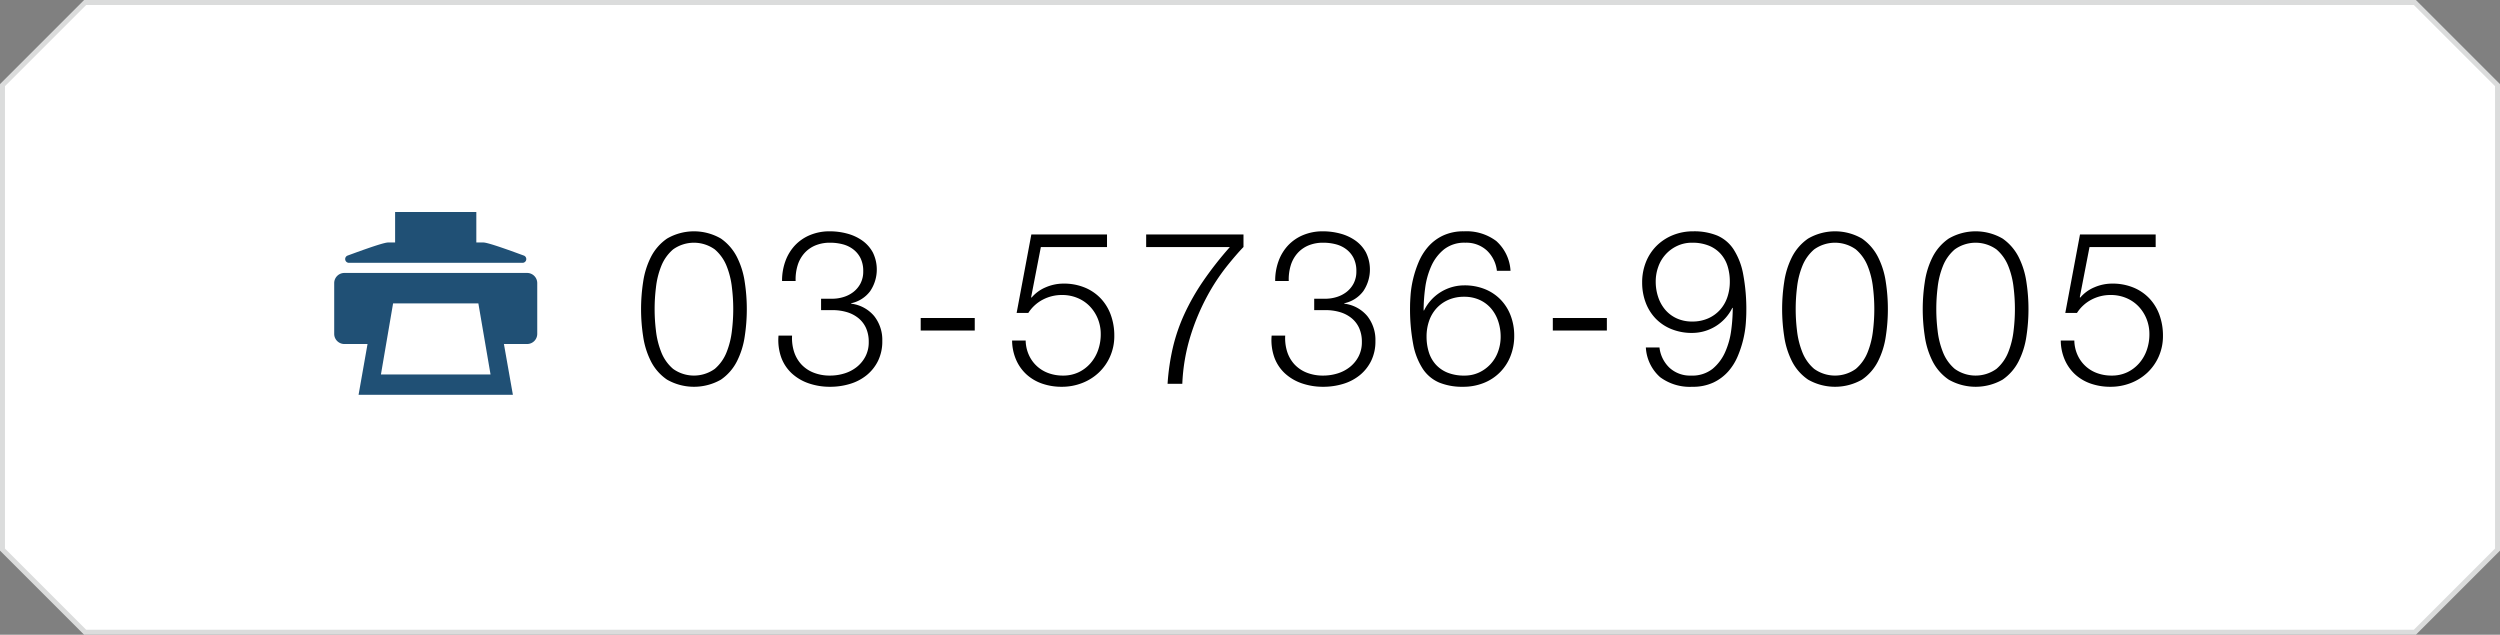
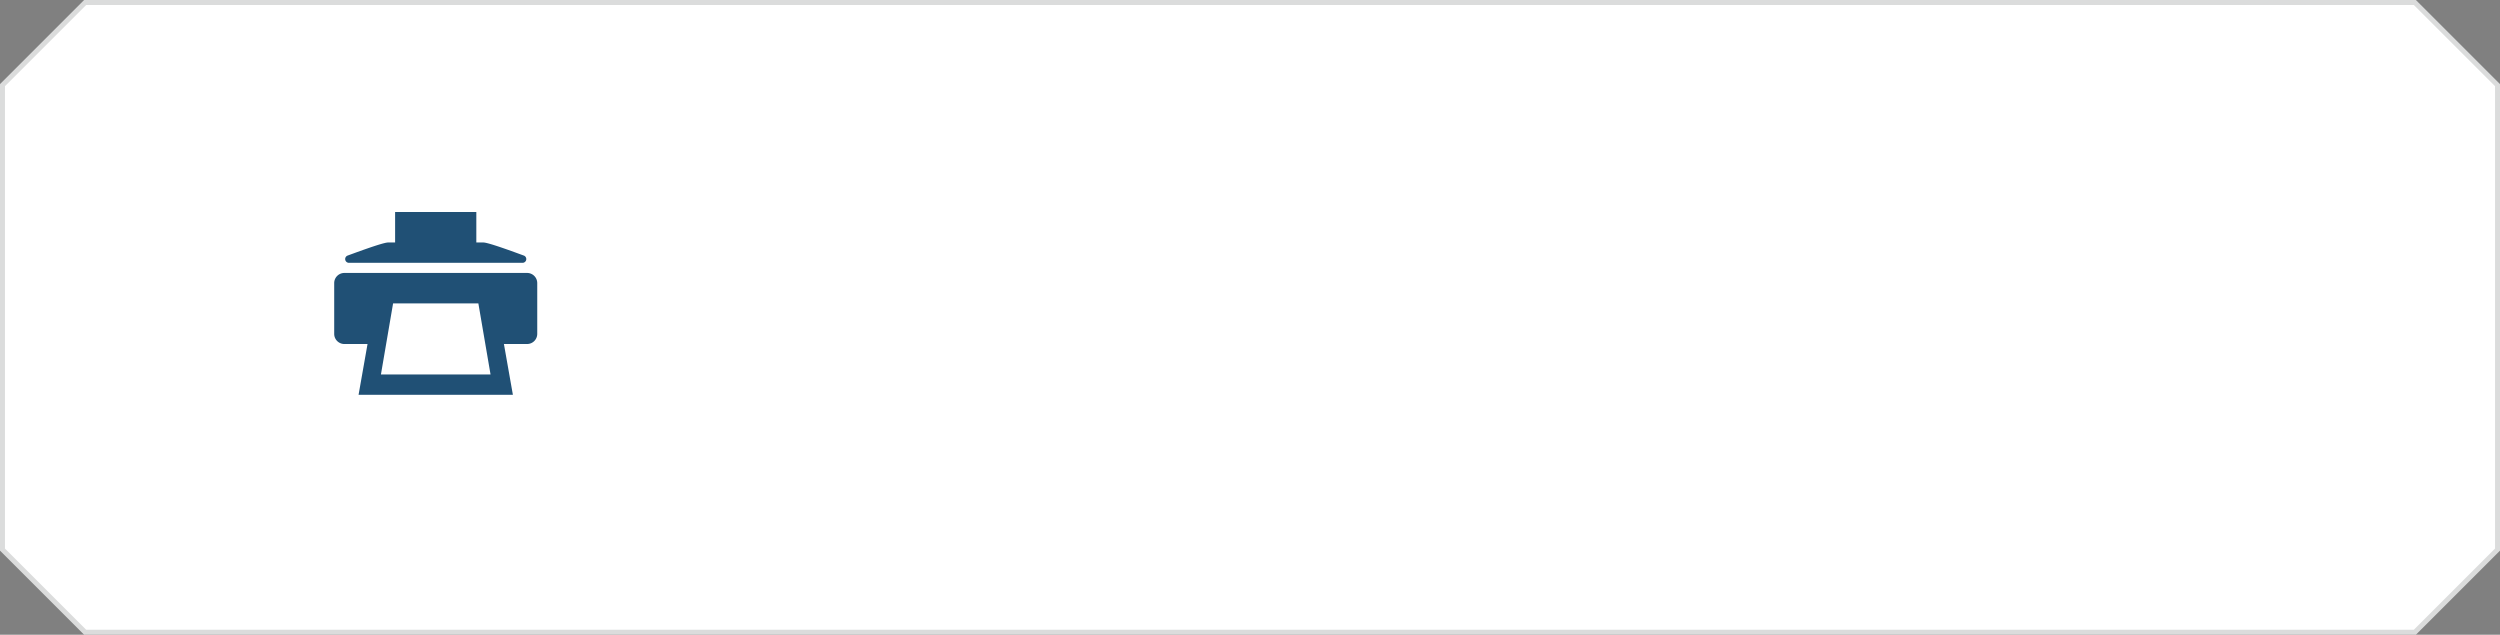
<svg xmlns="http://www.w3.org/2000/svg" viewBox="0 0 503 127.708">
  <rect x="0" y="0" width="503" height="127.708" fill="#808080" stroke="none" />
  <g data-name="レイヤー 2">
    <path fill="#fff" stroke="#dbdcdc" stroke-miterlimit="10" d="M.5 110.576V17.132L17.132.5h468.736L502.5 17.132v93.444l-16.632 16.632H17.132L.5 110.576z" />
-     <path d="M145.047 47.998a10.082 10.082 0 0 1 3.226 3.713 16.266 16.266 0 0 1 1.57 5.04 36.06 36.06 0 0 1 0 10.904 16.266 16.266 0 0 1-1.57 5.039 9.903 9.903 0 0 1-3.226 3.692 10.95 10.95 0 0 1-10.833 0 9.833 9.833 0 0 1-3.248-3.692 16.266 16.266 0 0 1-1.569-5.04 36.102 36.102 0 0 1 0-10.904 16.266 16.266 0 0 1 1.57-5.039 10.009 10.009 0 0 1 3.247-3.713 10.803 10.803 0 0 1 10.833 0zm-9.622 2.184a8.55 8.55 0 0 0-2.38 3.348 16.399 16.399 0 0 0-1.071 4.346 35.619 35.619 0 0 0 0 8.628 16.668 16.668 0 0 0 1.07 4.346 8.515 8.515 0 0 0 2.381 3.368 7.202 7.202 0 0 0 8.39 0 8.526 8.526 0 0 0 2.381-3.368 16.687 16.687 0 0 0 1.07-4.346 35.553 35.553 0 0 0 0-8.628 16.417 16.417 0 0 0-1.07-4.346 8.56 8.56 0 0 0-2.381-3.348 7.207 7.207 0 0 0-8.39 0zm24.357 20.644a6.825 6.825 0 0 0 1.48 2.522 6.754 6.754 0 0 0 2.44 1.631 8.742 8.742 0 0 0 3.29.587 9.74 9.74 0 0 0 2.918-.435 7.513 7.513 0 0 0 2.484-1.303 6.541 6.541 0 0 0 1.742-2.13 6.145 6.145 0 0 0 .654-2.867 6.723 6.723 0 0 0-.554-2.847 5.482 5.482 0 0 0-1.554-2 6.694 6.694 0 0 0-2.327-1.194 10.034 10.034 0 0 0-2.85-.392H165.2v-2.293h2.306a7.637 7.637 0 0 0 2.152-.326 6.19 6.19 0 0 0 2.002-1.001 5.262 5.262 0 0 0 1.456-1.719 5.136 5.136 0 0 0 .567-2.48 5.844 5.844 0 0 0-.524-2.59 5.08 5.08 0 0 0-1.439-1.784 5.88 5.88 0 0 0-2.114-1.043 9.842 9.842 0 0 0-2.594-.327 7.54 7.54 0 0 0-3.009.565 6.092 6.092 0 0 0-2.201 1.588 6.602 6.602 0 0 0-1.33 2.436 9.633 9.633 0 0 0-.392 3.11h-2.729a11.457 11.457 0 0 1 .674-4.001 9.24 9.24 0 0 1 1.915-3.153 8.784 8.784 0 0 1 3.024-2.08 10.153 10.153 0 0 1 4.004-.759 13.334 13.334 0 0 1 3.481.457 9.465 9.465 0 0 1 3.025 1.391 7.057 7.057 0 0 1 2.132 2.39 7.78 7.78 0 0 1-.528 7.8 6.424 6.424 0 0 1-3.824 2.434v.088a7.138 7.138 0 0 1 4.633 2.496 7.725 7.725 0 0 1 1.631 5.017 8.866 8.866 0 0 1-.848 3.973 8.605 8.605 0 0 1-2.284 2.888 9.729 9.729 0 0 1-3.35 1.759 13.592 13.592 0 0 1-4 .586 13.013 13.013 0 0 1-4.329-.694 9.617 9.617 0 0 1-3.392-1.997 8.211 8.211 0 0 1-2.132-3.216 10.37 10.37 0 0 1-.544-4.394h2.729a8.931 8.931 0 0 0 .414 3.307zm25.463-6.846h10.875v2.53h-10.875zm21.75 7.41a6.829 6.829 0 0 0 3.94 3.676 8.31 8.31 0 0 0 2.917.5 7.208 7.208 0 0 0 3.177-.673 7.415 7.415 0 0 0 2.394-1.826 8.02 8.02 0 0 0 1.524-2.652 9.513 9.513 0 0 0 .523-3.15 8.176 8.176 0 0 0-.588-3.13 7.877 7.877 0 0 0-1.61-2.499 7.32 7.32 0 0 0-2.457-1.674 7.952 7.952 0 0 0-3.132-.609 8.214 8.214 0 0 0-3.872.936 7.705 7.705 0 0 0-2.916 2.674h-2.348l2.958-15.789h15.226v2.53H209.42L207.462 59.8l.087.087a7.508 7.508 0 0 1 2.868-2.088 9.026 9.026 0 0 1 3.565-.739 10.995 10.995 0 0 1 4.239.782 9.3 9.3 0 0 1 3.216 2.171 9.577 9.577 0 0 1 2.044 3.322 12.09 12.09 0 0 1 .717 4.236 10.133 10.133 0 0 1-.826 4.104 9.965 9.965 0 0 1-2.26 3.257 10.264 10.264 0 0 1-3.37 2.128 11.131 11.131 0 0 1-4.107.76 11.884 11.884 0 0 1-3.935-.628 9.059 9.059 0 0 1-3.13-1.823 8.675 8.675 0 0 1-2.109-2.935 9.934 9.934 0 0 1-.825-3.915h2.728a7.411 7.411 0 0 0 .631 2.871zm43.195-24.216v2.523q-1.436 1.48-3.437 3.98a41.175 41.175 0 0 0-3.892 5.957 44.91 44.91 0 0 0-3.305 7.872 37.907 37.907 0 0 0-1.676 9.721h-2.965a45.304 45.304 0 0 1 1.068-7.305 35.737 35.737 0 0 1 2.309-6.717 45.568 45.568 0 0 1 3.742-6.586 70.31 70.31 0 0 1 5.416-6.914h-16.842v-2.53zm8.809 23.652a6.825 6.825 0 0 0 1.481 2.522 6.754 6.754 0 0 0 2.44 1.631 8.742 8.742 0 0 0 3.289.587 9.74 9.74 0 0 0 2.918-.435 7.513 7.513 0 0 0 2.484-1.303 6.541 6.541 0 0 0 1.742-2.13 6.145 6.145 0 0 0 .654-2.867 6.723 6.723 0 0 0-.554-2.847 5.482 5.482 0 0 0-1.554-2 6.694 6.694 0 0 0-2.327-1.194 10.034 10.034 0 0 0-2.849-.392h-2.305v-2.293h2.305a7.637 7.637 0 0 0 2.153-.326 6.19 6.19 0 0 0 2.001-1.001 5.262 5.262 0 0 0 1.457-1.719 5.136 5.136 0 0 0 .566-2.48 5.844 5.844 0 0 0-.524-2.59 5.08 5.08 0 0 0-1.439-1.784 5.88 5.88 0 0 0-2.114-1.043 9.842 9.842 0 0 0-2.594-.327 7.54 7.54 0 0 0-3.008.565 6.092 6.092 0 0 0-2.202 1.588 6.602 6.602 0 0 0-1.33 2.436 9.633 9.633 0 0 0-.392 3.11h-2.729a11.457 11.457 0 0 1 .675-4.001 9.24 9.24 0 0 1 1.914-3.153 8.784 8.784 0 0 1 3.025-2.08 10.153 10.153 0 0 1 4.004-.759 13.334 13.334 0 0 1 3.48.457 9.465 9.465 0 0 1 3.025 1.391 7.057 7.057 0 0 1 2.132 2.39 7.78 7.78 0 0 1-.528 7.8 6.424 6.424 0 0 1-3.823 2.434v.088a7.138 7.138 0 0 1 4.632 2.496 7.725 7.725 0 0 1 1.631 5.017 8.866 8.866 0 0 1-.848 3.973 8.605 8.605 0 0 1-2.283 2.888 9.729 9.729 0 0 1-3.35 1.759 13.592 13.592 0 0 1-4.001.586 13.013 13.013 0 0 1-4.328-.694 9.617 9.617 0 0 1-3.393-1.997 8.211 8.211 0 0 1-2.132-3.216 10.37 10.37 0 0 1-.544-4.394h2.729a8.931 8.931 0 0 0 .414 3.307zM299.154 50.4a6.083 6.083 0 0 0-4.328-1.565 6.588 6.588 0 0 0-4.306 1.351 9.092 9.092 0 0 0-2.566 3.397 15.653 15.653 0 0 0-1.218 4.42 35.088 35.088 0 0 0-.305 4.458h.088a9.025 9.025 0 0 1 8.091-5.045 10.835 10.835 0 0 1 4.155.76 9.19 9.19 0 0 1 3.154 2.106 9.4 9.4 0 0 1 2.024 3.212 11.287 11.287 0 0 1 .718 4.08 10.876 10.876 0 0 1-.762 4.103 9.486 9.486 0 0 1-5.391 5.384 11.053 11.053 0 0 1-4.153.759 12.234 12.234 0 0 1-4.783-.847 7.491 7.491 0 0 1-3.304-2.759 13.662 13.662 0 0 1-1.935-4.973 38.167 38.167 0 0 1-.63-7.537q0-.913.108-2.39a20.445 20.445 0 0 1 .498-3.15 21.486 21.486 0 0 1 1.104-3.388 11.517 11.517 0 0 1 1.91-3.107 9.163 9.163 0 0 1 2.98-2.258 9.648 9.648 0 0 1 4.262-.87 9.952 9.952 0 0 1 6.482 1.953 8.68 8.68 0 0 1 2.87 5.996h-2.74a6.652 6.652 0 0 0-2.023-4.09zm-7.762 9.94a7.017 7.017 0 0 0-2.39 1.715 7.297 7.297 0 0 0-1.478 2.542 9.61 9.61 0 0 0-.5 3.15 10.42 10.42 0 0 0 .435 3.04 6.654 6.654 0 0 0 1.37 2.499 6.438 6.438 0 0 0 2.368 1.672 8.77 8.77 0 0 0 3.433.608 6.833 6.833 0 0 0 2.977-.63 7.33 7.33 0 0 0 3.804-4.191 8.715 8.715 0 0 0 .521-2.998 9.701 9.701 0 0 0-.5-3.128 7.647 7.647 0 0 0-1.434-2.564 6.674 6.674 0 0 0-2.304-1.716 7.353 7.353 0 0 0-3.107-.63 7.765 7.765 0 0 0-3.195.63zm21.035 3.64h10.875v2.53h-10.875zM335.909 74a6.084 6.084 0 0 0 4.328 1.566 6.57 6.57 0 0 0 4.328-1.35 9.207 9.207 0 0 0 2.544-3.397 15.662 15.662 0 0 0 1.218-4.42 35.193 35.193 0 0 0 .305-4.46h-.087a9.023 9.023 0 0 1-8.092 5.046 10.877 10.877 0 0 1-4.134-.759 9.157 9.157 0 0 1-3.175-2.105 9.383 9.383 0 0 1-2.023-3.212 11.265 11.265 0 0 1-.719-4.08 10.87 10.87 0 0 1 .761-4.102 9.632 9.632 0 0 1 2.13-3.256 9.935 9.935 0 0 1 3.262-2.148 10.778 10.778 0 0 1 4.153-.782 12.231 12.231 0 0 1 4.782.847 7.459 7.459 0 0 1 3.305 2.781 13.897 13.897 0 0 1 1.934 5.018 38.226 38.226 0 0 1 .631 7.516q0 .91-.108 2.388a20.655 20.655 0 0 1-.498 3.15 21.538 21.538 0 0 1-1.105 3.388 11.18 11.18 0 0 1-1.91 3.085 9.313 9.313 0 0 1-2.979 2.238 9.661 9.661 0 0 1-4.262.868 10.02 10.02 0 0 1-6.48-1.932 8.602 8.602 0 0 1-2.872-5.976h2.74A6.644 6.644 0 0 0 335.91 74zm7.761-9.938a7.017 7.017 0 0 0 2.391-1.716 7.306 7.306 0 0 0 1.478-2.542 9.64 9.64 0 0 0 .5-3.15 10.353 10.353 0 0 0-.436-3.062 6.685 6.685 0 0 0-1.369-2.476 6.438 6.438 0 0 0-2.368-1.672 8.772 8.772 0 0 0-3.433-.609 6.893 6.893 0 0 0-2.956.63 7.279 7.279 0 0 0-3.825 4.193 8.698 8.698 0 0 0-.521 2.997 9.684 9.684 0 0 0 .5 3.128 7.628 7.628 0 0 0 1.434 2.563 6.674 6.674 0 0 0 2.303 1.716 7.355 7.355 0 0 0 3.108.63 7.764 7.764 0 0 0 3.194-.63zm30.96-16.064a10.082 10.082 0 0 1 3.225 3.713 16.266 16.266 0 0 1 1.57 5.04 36.06 36.06 0 0 1 0 10.904 16.266 16.266 0 0 1-1.57 5.039 9.903 9.903 0 0 1-3.226 3.692 10.95 10.95 0 0 1-10.833 0 9.833 9.833 0 0 1-3.248-3.692 16.266 16.266 0 0 1-1.569-5.04 36.102 36.102 0 0 1 0-10.904 16.266 16.266 0 0 1 1.57-5.039 10.009 10.009 0 0 1 3.247-3.713 10.803 10.803 0 0 1 10.833 0zm-9.623 2.184a8.55 8.55 0 0 0-2.38 3.348 16.399 16.399 0 0 0-1.071 4.346 35.619 35.619 0 0 0 0 8.628 16.668 16.668 0 0 0 1.07 4.346 8.515 8.515 0 0 0 2.381 3.368 7.202 7.202 0 0 0 8.39 0 8.526 8.526 0 0 0 2.381-3.368 16.687 16.687 0 0 0 1.07-4.346 35.553 35.553 0 0 0 0-8.628 16.417 16.417 0 0 0-1.07-4.346 8.56 8.56 0 0 0-2.381-3.348 7.207 7.207 0 0 0-8.39 0zm37.912-2.184a10.082 10.082 0 0 1 3.226 3.713 16.266 16.266 0 0 1 1.57 5.04 36.06 36.06 0 0 1 0 10.904 16.266 16.266 0 0 1-1.57 5.039 9.903 9.903 0 0 1-3.226 3.692 10.95 10.95 0 0 1-10.833 0 9.833 9.833 0 0 1-3.248-3.692 16.266 16.266 0 0 1-1.57-5.04 36.102 36.102 0 0 1 0-10.904 16.266 16.266 0 0 1 1.57-5.039 10.009 10.009 0 0 1 3.248-3.713 10.803 10.803 0 0 1 10.833 0zm-9.622 2.184a8.55 8.55 0 0 0-2.381 3.348 16.399 16.399 0 0 0-1.07 4.346 35.619 35.619 0 0 0 0 8.628 16.668 16.668 0 0 0 1.07 4.346 8.515 8.515 0 0 0 2.38 3.368 7.202 7.202 0 0 0 8.39 0 8.526 8.526 0 0 0 2.382-3.368 16.687 16.687 0 0 0 1.07-4.346 35.553 35.553 0 0 0 0-8.628 16.417 16.417 0 0 0-1.07-4.346 8.56 8.56 0 0 0-2.381-3.348 7.207 7.207 0 0 0-8.39 0zm24.688 21.208a6.829 6.829 0 0 0 3.94 3.676 8.31 8.31 0 0 0 2.916.5 7.208 7.208 0 0 0 3.178-.673 7.415 7.415 0 0 0 2.394-1.826 8.02 8.02 0 0 0 1.524-2.652 9.513 9.513 0 0 0 .522-3.15 8.176 8.176 0 0 0-.587-3.13 7.877 7.877 0 0 0-1.61-2.499 7.32 7.32 0 0 0-2.457-1.674 7.952 7.952 0 0 0-3.132-.609 8.214 8.214 0 0 0-3.872.936 7.705 7.705 0 0 0-2.916 2.674h-2.348l2.958-15.789h15.226v2.53H420.41L418.452 59.8l.087.087a7.508 7.508 0 0 1 2.868-2.088 9.026 9.026 0 0 1 3.565-.739 10.995 10.995 0 0 1 4.238.782 9.3 9.3 0 0 1 3.217 2.171 9.577 9.577 0 0 1 2.044 3.322 12.09 12.09 0 0 1 .717 4.236 10.133 10.133 0 0 1-.826 4.104 9.965 9.965 0 0 1-2.261 3.257 10.264 10.264 0 0 1-3.369 2.128 11.131 11.131 0 0 1-4.107.76 11.884 11.884 0 0 1-3.935-.628 9.059 9.059 0 0 1-3.13-1.823 8.675 8.675 0 0 1-2.109-2.935 9.934 9.934 0 0 1-.826-3.915h2.729a7.411 7.411 0 0 0 .63 2.871z" />
    <path d="M70.306 52.874h34.725a.755.755 0 0 0 .395-1.444c-.583-.202-7.033-2.64-8.159-2.64h-1.43v-6.13H79.496v6.13h-1.428c-1.123 0-7.576 2.438-8.156 2.64a.755.755 0 0 0 .394 1.444zm35.744 2.043H69.284a2.049 2.049 0 0 0-2.043 2.043v10.213a2.047 2.047 0 0 0 2.043 2.043h4.663l-1.802 10.213h31.047l-1.804-10.213h4.664a2.046 2.046 0 0 0 2.042-2.043V56.96a2.047 2.047 0 0 0-2.042-2.043zM76.643 75.344l2.447-14.305h17.157l2.45 14.305z" fill="#205075" />
  </g>
</svg>